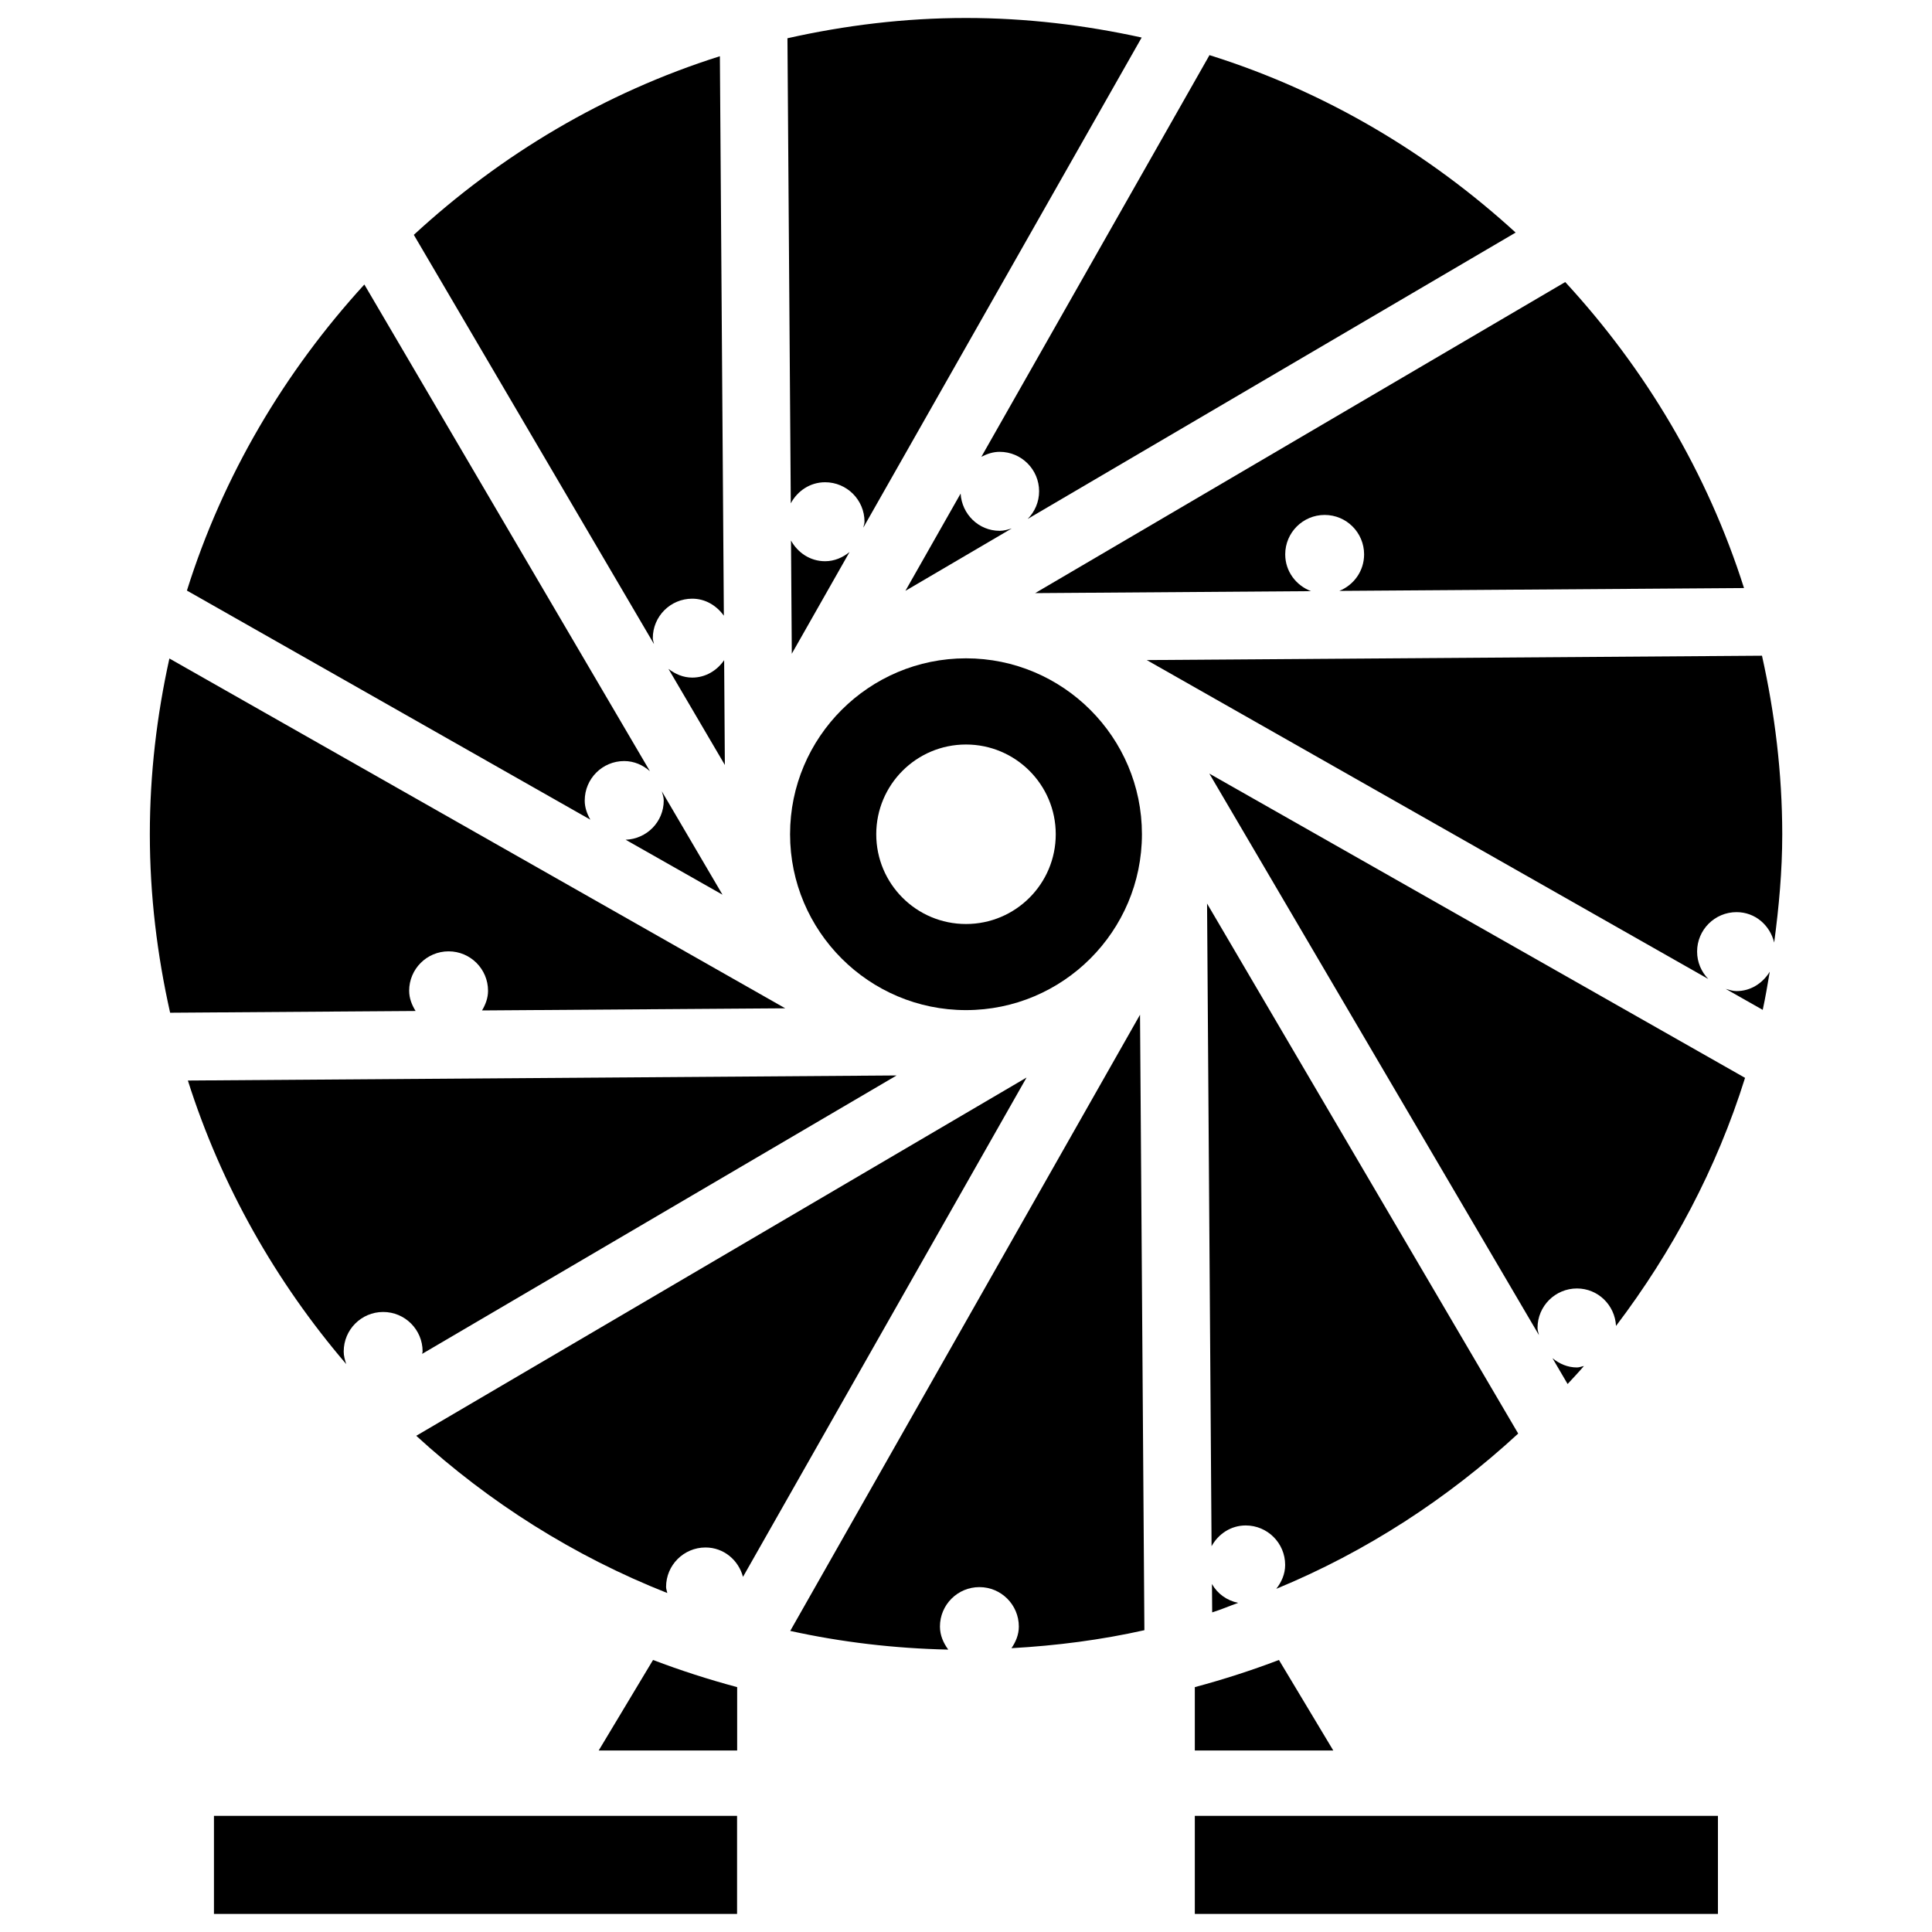
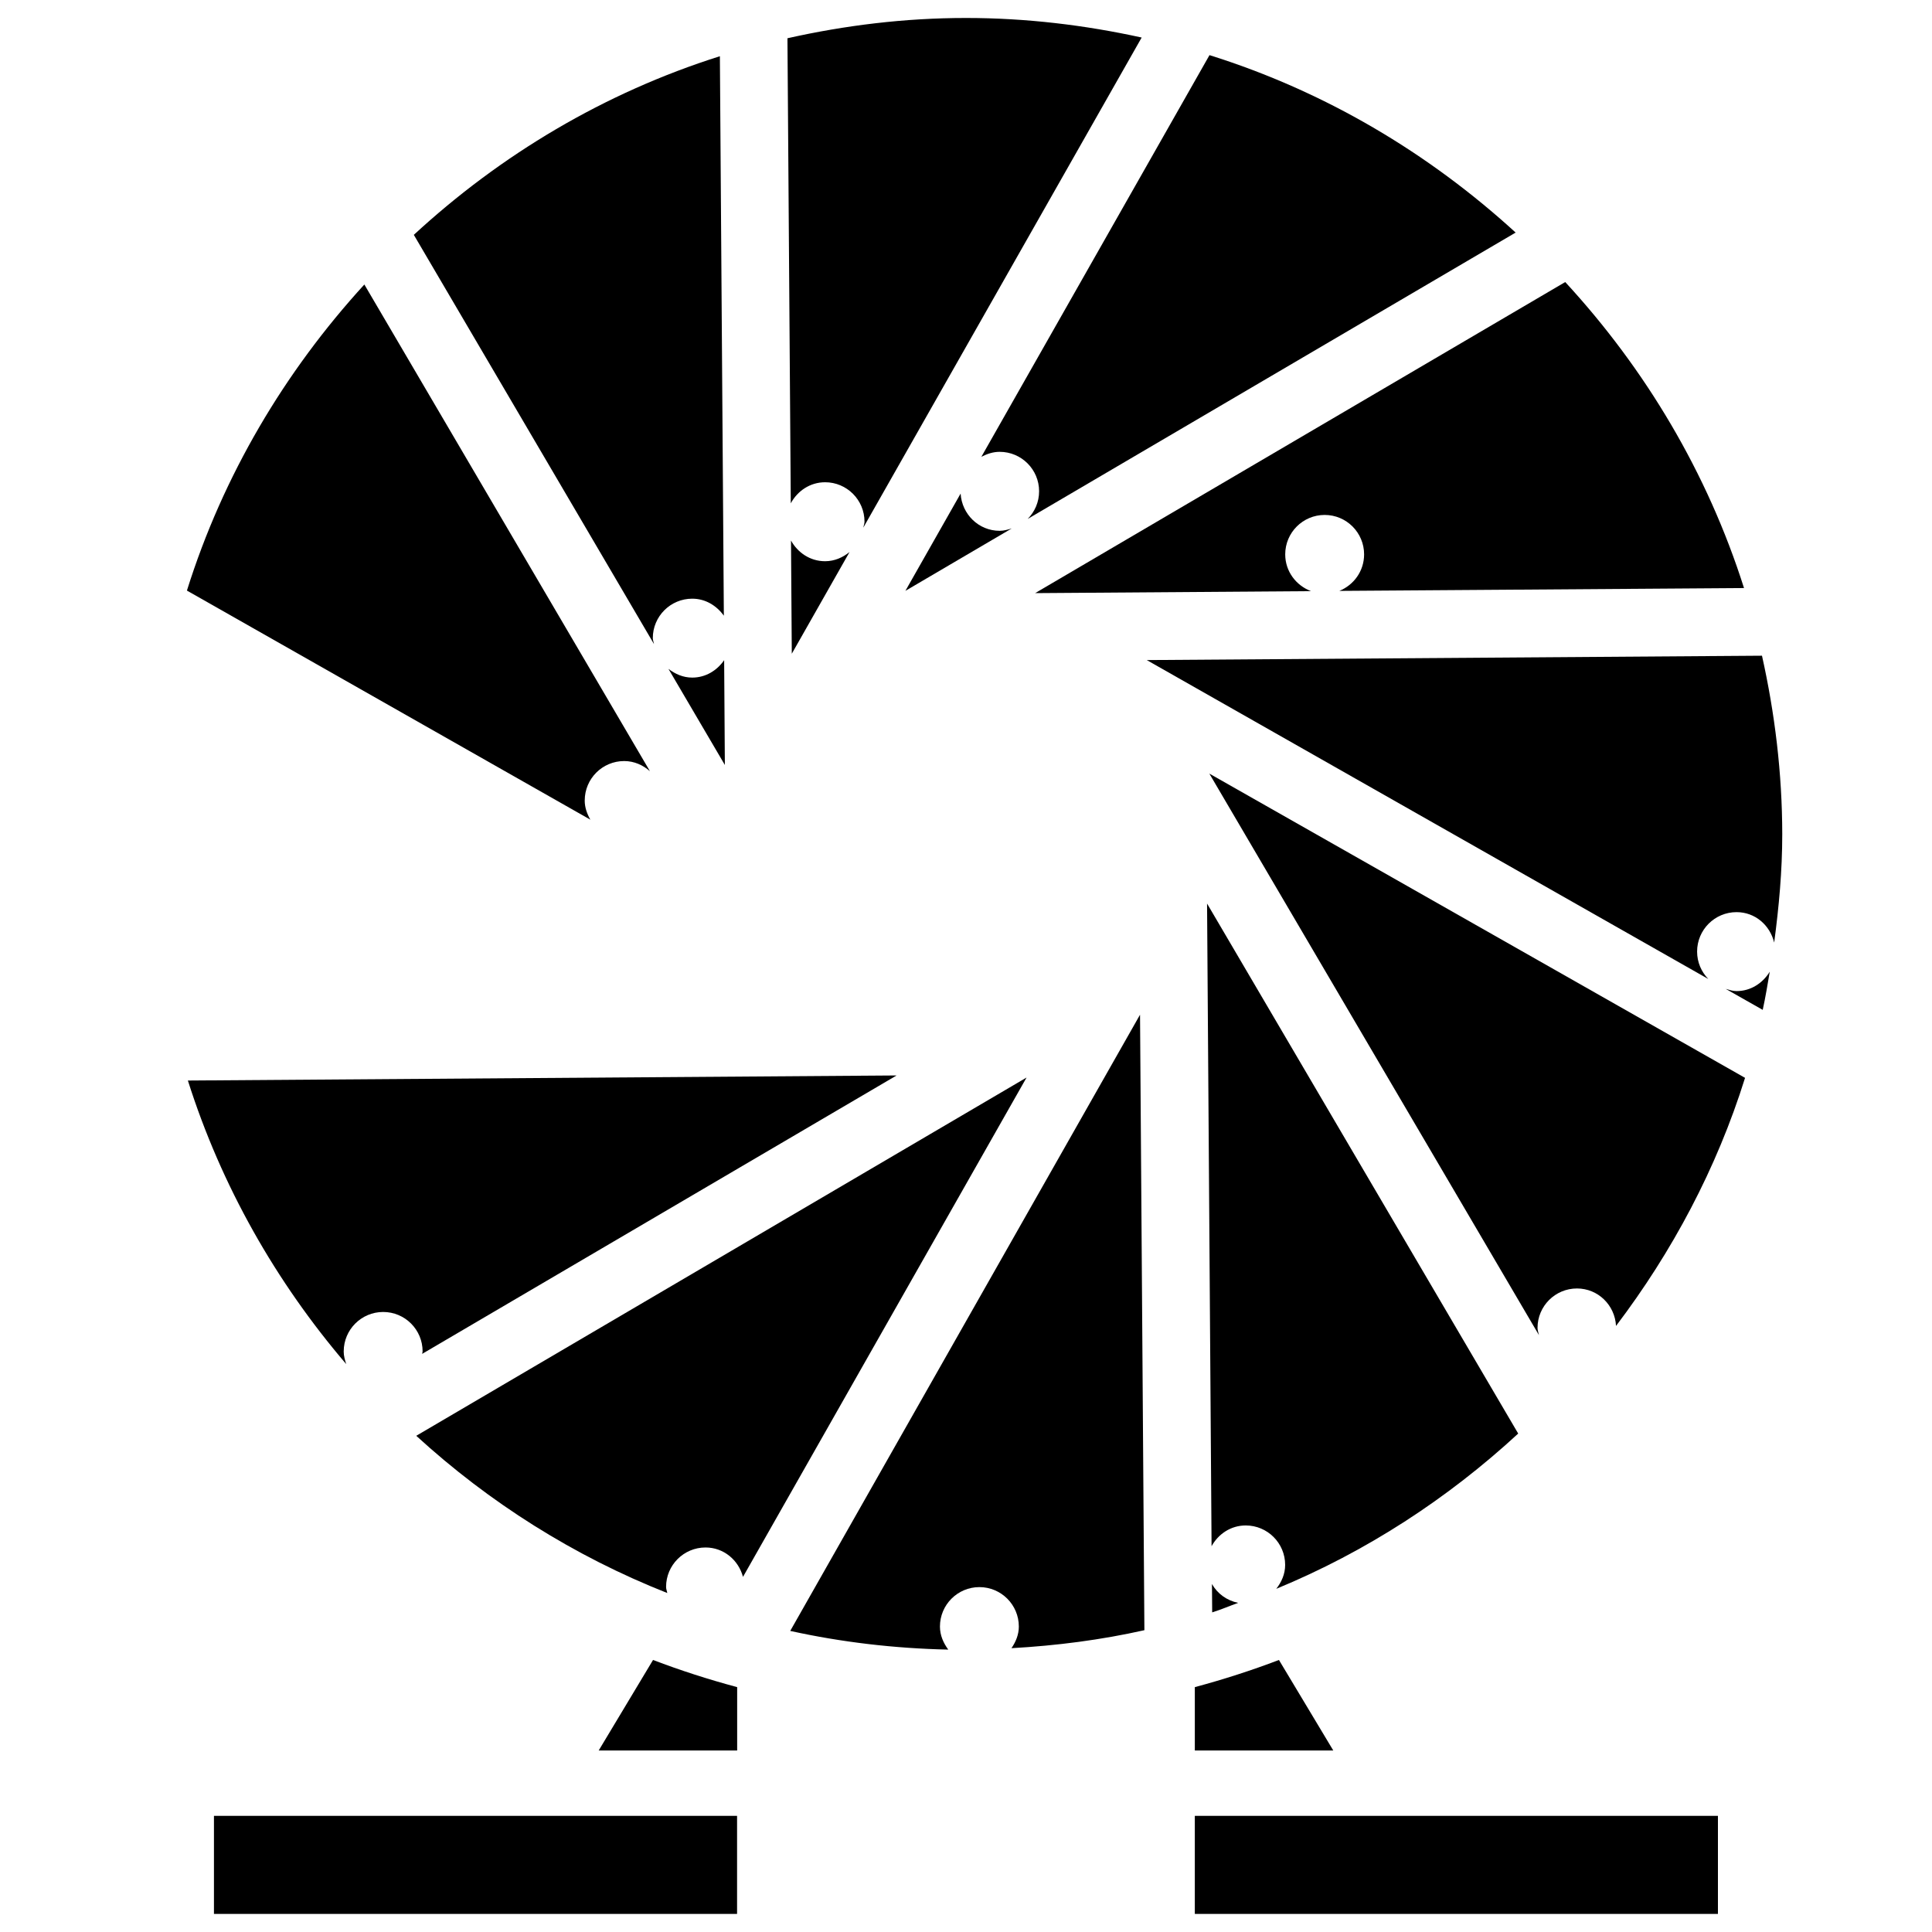
<svg xmlns="http://www.w3.org/2000/svg" width="800px" height="800px" version="1.1" viewBox="144 144 512 512">
  <defs>
    <clipPath id="c">
      <path d="m352 148.09h95v135.91h-95z" />
    </clipPath>
    <clipPath id="b">
      <path d="m200 625h140v26.902h-140z" />
    </clipPath>
    <clipPath id="a">
      <path d="m460 625h140v26.902h-140z" />
    </clipPath>
  </defs>
-   <path d="m309.8 366.54 25.672 14.566-16.078-27.395c0.207 0.82 0.504 1.574 0.504 2.434 0 5.648-4.492 10.184-10.098 10.395z" />
  <path d="m321.15 321.26 14.945 25.465-0.188-27.773c-1.891 2.731-4.891 4.617-8.461 4.617-2.414 0-4.512-0.945-6.297-2.309z" />
  <path d="m317 313.11c0-5.773 4.68-10.453 10.453-10.453 3.504 0 6.465 1.848 8.375 4.512l-1.051-148.27c-30.582 9.656-58.082 26.09-81.109 47.336l63.648 108.45c-0.086-0.527-0.316-1.008-0.316-1.574z" />
  <g clip-path="url(#c)">
    <path d="m362.65 271.8c5.773 0 10.453 4.68 10.453 10.453 0 0.566-0.23 1.051-0.316 1.574l73.766-129.88c-15.004-3.293-30.559-5.184-46.555-5.184-16.27 0-32.055 1.953-47.316 5.375l0.883 123.25c1.762-3.277 5.121-5.586 9.086-5.586z" />
  </g>
  <path d="m298.96 356.14c0-5.773 4.68-10.453 10.453-10.453 2.644 0 4.996 1.07 6.824 2.688l-75.68-128.98c-21.098 23.07-37.449 50.57-47.02 81.113l106.91 60.711c-0.863-1.531-1.492-3.191-1.492-5.082z" />
-   <path d="m252.43 406.57c0-5.773 4.68-10.453 10.453-10.453 5.773 0 10.453 4.68 10.453 10.453 0 1.93-0.672 3.652-1.594 5.207l80.359-0.566-163.21-92.703c-3.316 15.008-5.184 30.562-5.184 46.559 0 16.27 1.953 32.055 5.375 47.316l65.055-0.461c-0.992-1.594-1.703-3.359-1.703-5.352z" />
  <path d="m408.92 263.74c5.773 0 10.453 4.68 10.453 10.453 0 2.856-1.156 5.438-3.023 7.328l129.31-75.887c-23.09-21.117-50.57-37.449-81.133-47.023l-60.457 106.45c1.488-0.773 3.082-1.32 4.848-1.32z" />
-   <path d="m400 411.69c25.715 0 46.625-20.906 46.625-46.625-0.004-25.715-20.934-46.602-46.625-46.602-25.695 0-46.625 20.887-46.625 46.602s20.91 46.625 46.625 46.625zm0-70.387c13.121 0 23.785 10.645 23.785 23.785s-10.645 23.785-23.785 23.785-23.785-10.645-23.785-23.785 10.645-23.785 23.785-23.785z" />
  <path d="m235.09 502.14c0-5.773 4.68-10.453 10.453-10.453 5.773 0 10.453 4.68 10.453 10.453 0 0.23-0.105 0.418-0.125 0.652l125.74-73.785-187.82 1.344c8.859 27.941 23.32 53.363 41.965 75.152-0.359-1.094-0.672-2.188-0.672-3.363z" />
  <path d="m604.21 406.65c-1.008 0-1.93-0.316-2.875-0.586l9.805 5.562c0.734-3.336 1.281-6.719 1.867-10.117-1.852 3.019-5.019 5.141-8.797 5.141z" />
  <path d="m491.44 300.66c-3.969-1.492-6.844-5.246-6.844-9.742 0-5.773 4.68-10.453 10.453-10.453 5.773 0 10.453 4.68 10.453 10.453 0 4.41-2.731 8.125-6.57 9.676l107.25-0.754c-9.699-30.562-26.137-58.062-47.379-81.094l-140.48 82.438z" />
  <path d="m408.92 284.67c-5.562 0-10.012-4.387-10.348-9.867l-14.633 25.777 28.191-16.543c-1.031 0.316-2.078 0.633-3.211 0.633z" />
  <path d="m362.65 292.73c-3.945 0-7.242-2.266-9.027-5.481l0.211 29.996 15.305-26.953c-1.785 1.449-3.988 2.438-6.488 2.438z" />
  <g clip-path="url(#b)">
    <path d="m200.7 625.22h138.63v25.988h-138.63z" />
  </g>
  <path d="m546.34 523.91-82.457-140.46 1.195 170.31c1.785-3.234 5.102-5.5 9.047-5.5 5.773 0 10.453 4.68 10.453 10.453 0 2.434-0.965 4.555-2.352 6.34 23.871-9.844 45.449-23.93 64.113-41.145z" />
  <path d="m551.84 497.82c-0.125-0.629-0.379-1.219-0.379-1.91 0-5.773 4.68-10.453 10.453-10.453 5.582 0 10.055 4.41 10.348 9.93 14.883-19.629 26.68-41.711 34.195-65.746l-141.97-80.629z" />
  <path d="m302.66 607.9h36.695v-16.793c-7.598-2.035-15.031-4.43-22.293-7.199z" />
-   <path d="m561.91 506.39c-2.5 0-4.703-0.988-6.488-2.457l4.008 6.844c1.449-1.574 2.938-3.129 4.324-4.766-0.625 0.105-1.191 0.379-1.844 0.379z" />
  <g clip-path="url(#a)">
    <path d="m460.64 625.22h138.63v25.988h-138.63z" />
  </g>
  <path d="m353.42 576.21c13.539 2.981 27.543 4.641 41.879 4.953-1.281-1.742-2.203-3.777-2.203-6.109 0-5.773 4.68-10.453 10.453-10.453s10.453 4.68 10.453 10.453c0 2.164-0.82 4.074-1.953 5.731 12.027-0.672 23.805-2.203 35.227-4.766l-1.156-163.11z" />
  <path d="m254.31 524.5c19.312 17.676 41.773 31.887 66.523 41.668-0.082-0.547-0.316-1.027-0.316-1.617 0-5.773 4.68-10.453 10.453-10.453 4.828 0 8.734 3.336 9.93 7.789l75.152-132.33z" />
  <path d="m460.64 607.9h36.695l-14.402-23.992c-7.262 2.769-14.695 5.164-22.293 7.199z" />
  <path d="m610.95 317.77-163.05 1.156 148.81 84.516c-1.828-1.891-2.961-4.43-2.961-7.262 0-5.773 4.68-10.453 10.453-10.453 4.934 0 8.859 3.465 9.973 8.062 1.258-9.426 2.141-18.957 2.141-28.719-0.02-16.254-1.973-32.062-5.371-47.301z" />
  <path d="m465.18 563.78 0.062 7.516c2.352-0.734 4.578-1.699 6.887-2.519-3.023-0.629-5.481-2.414-6.949-4.996z" />
</svg>